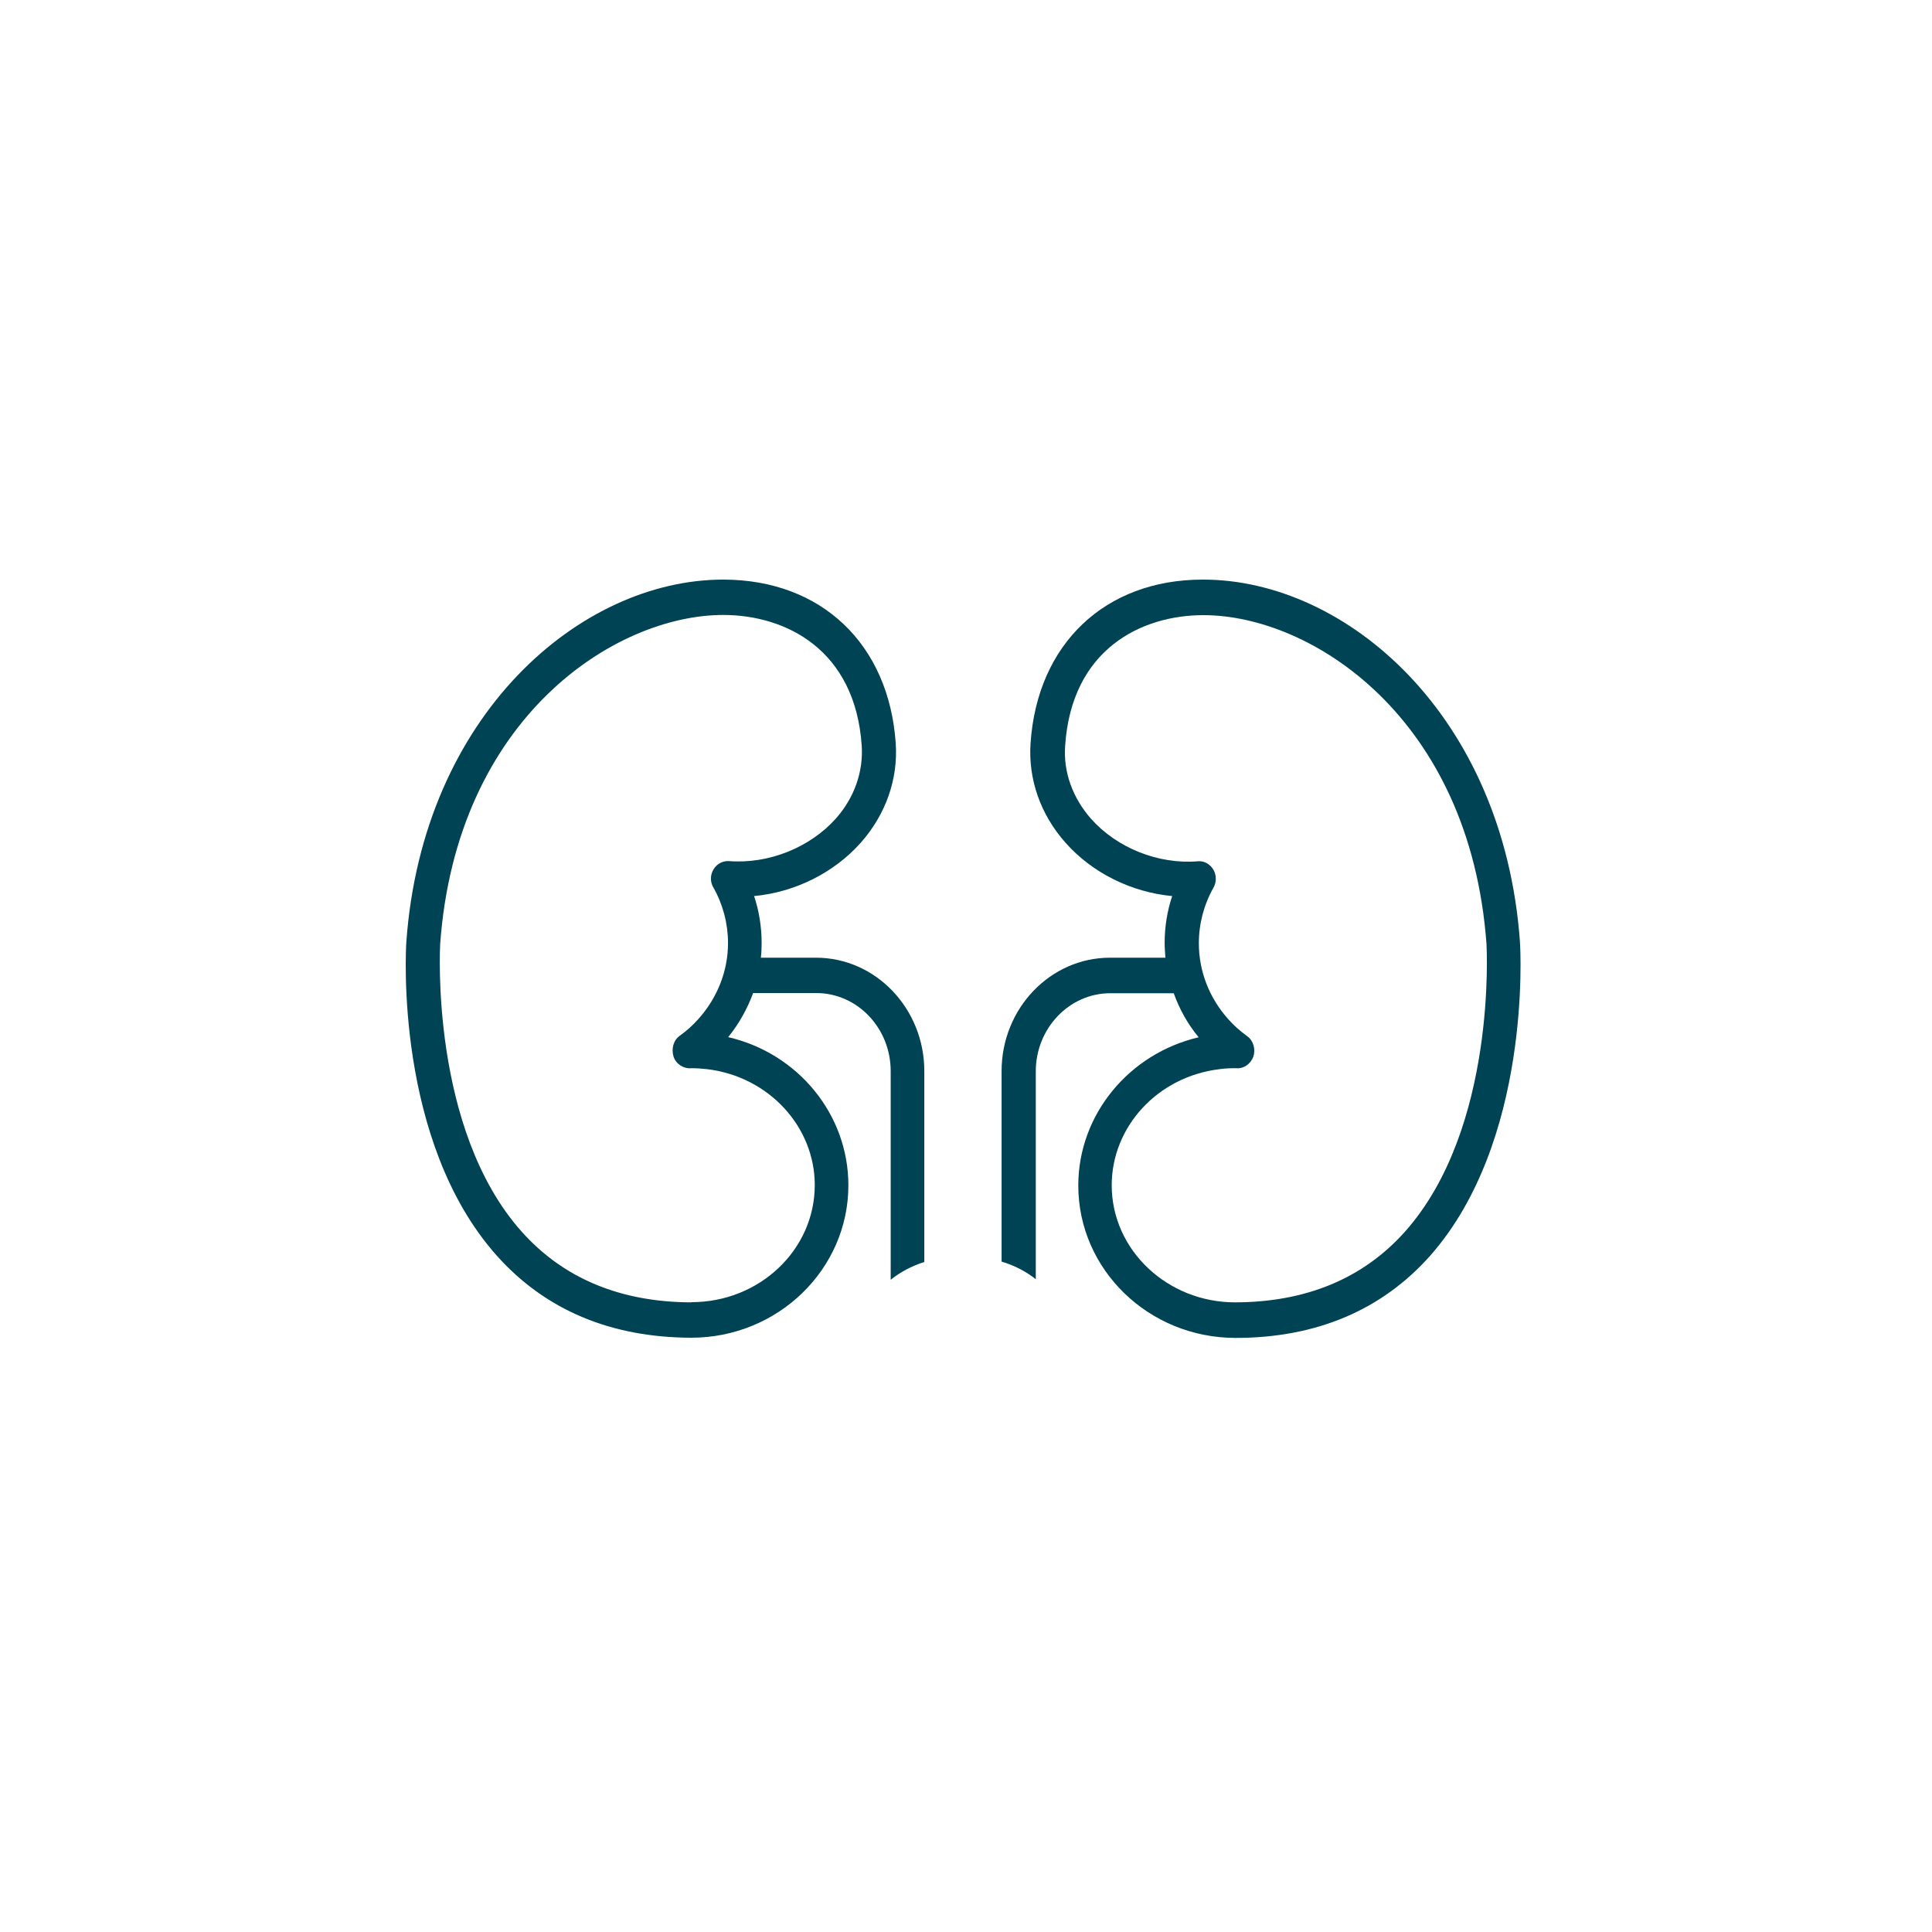
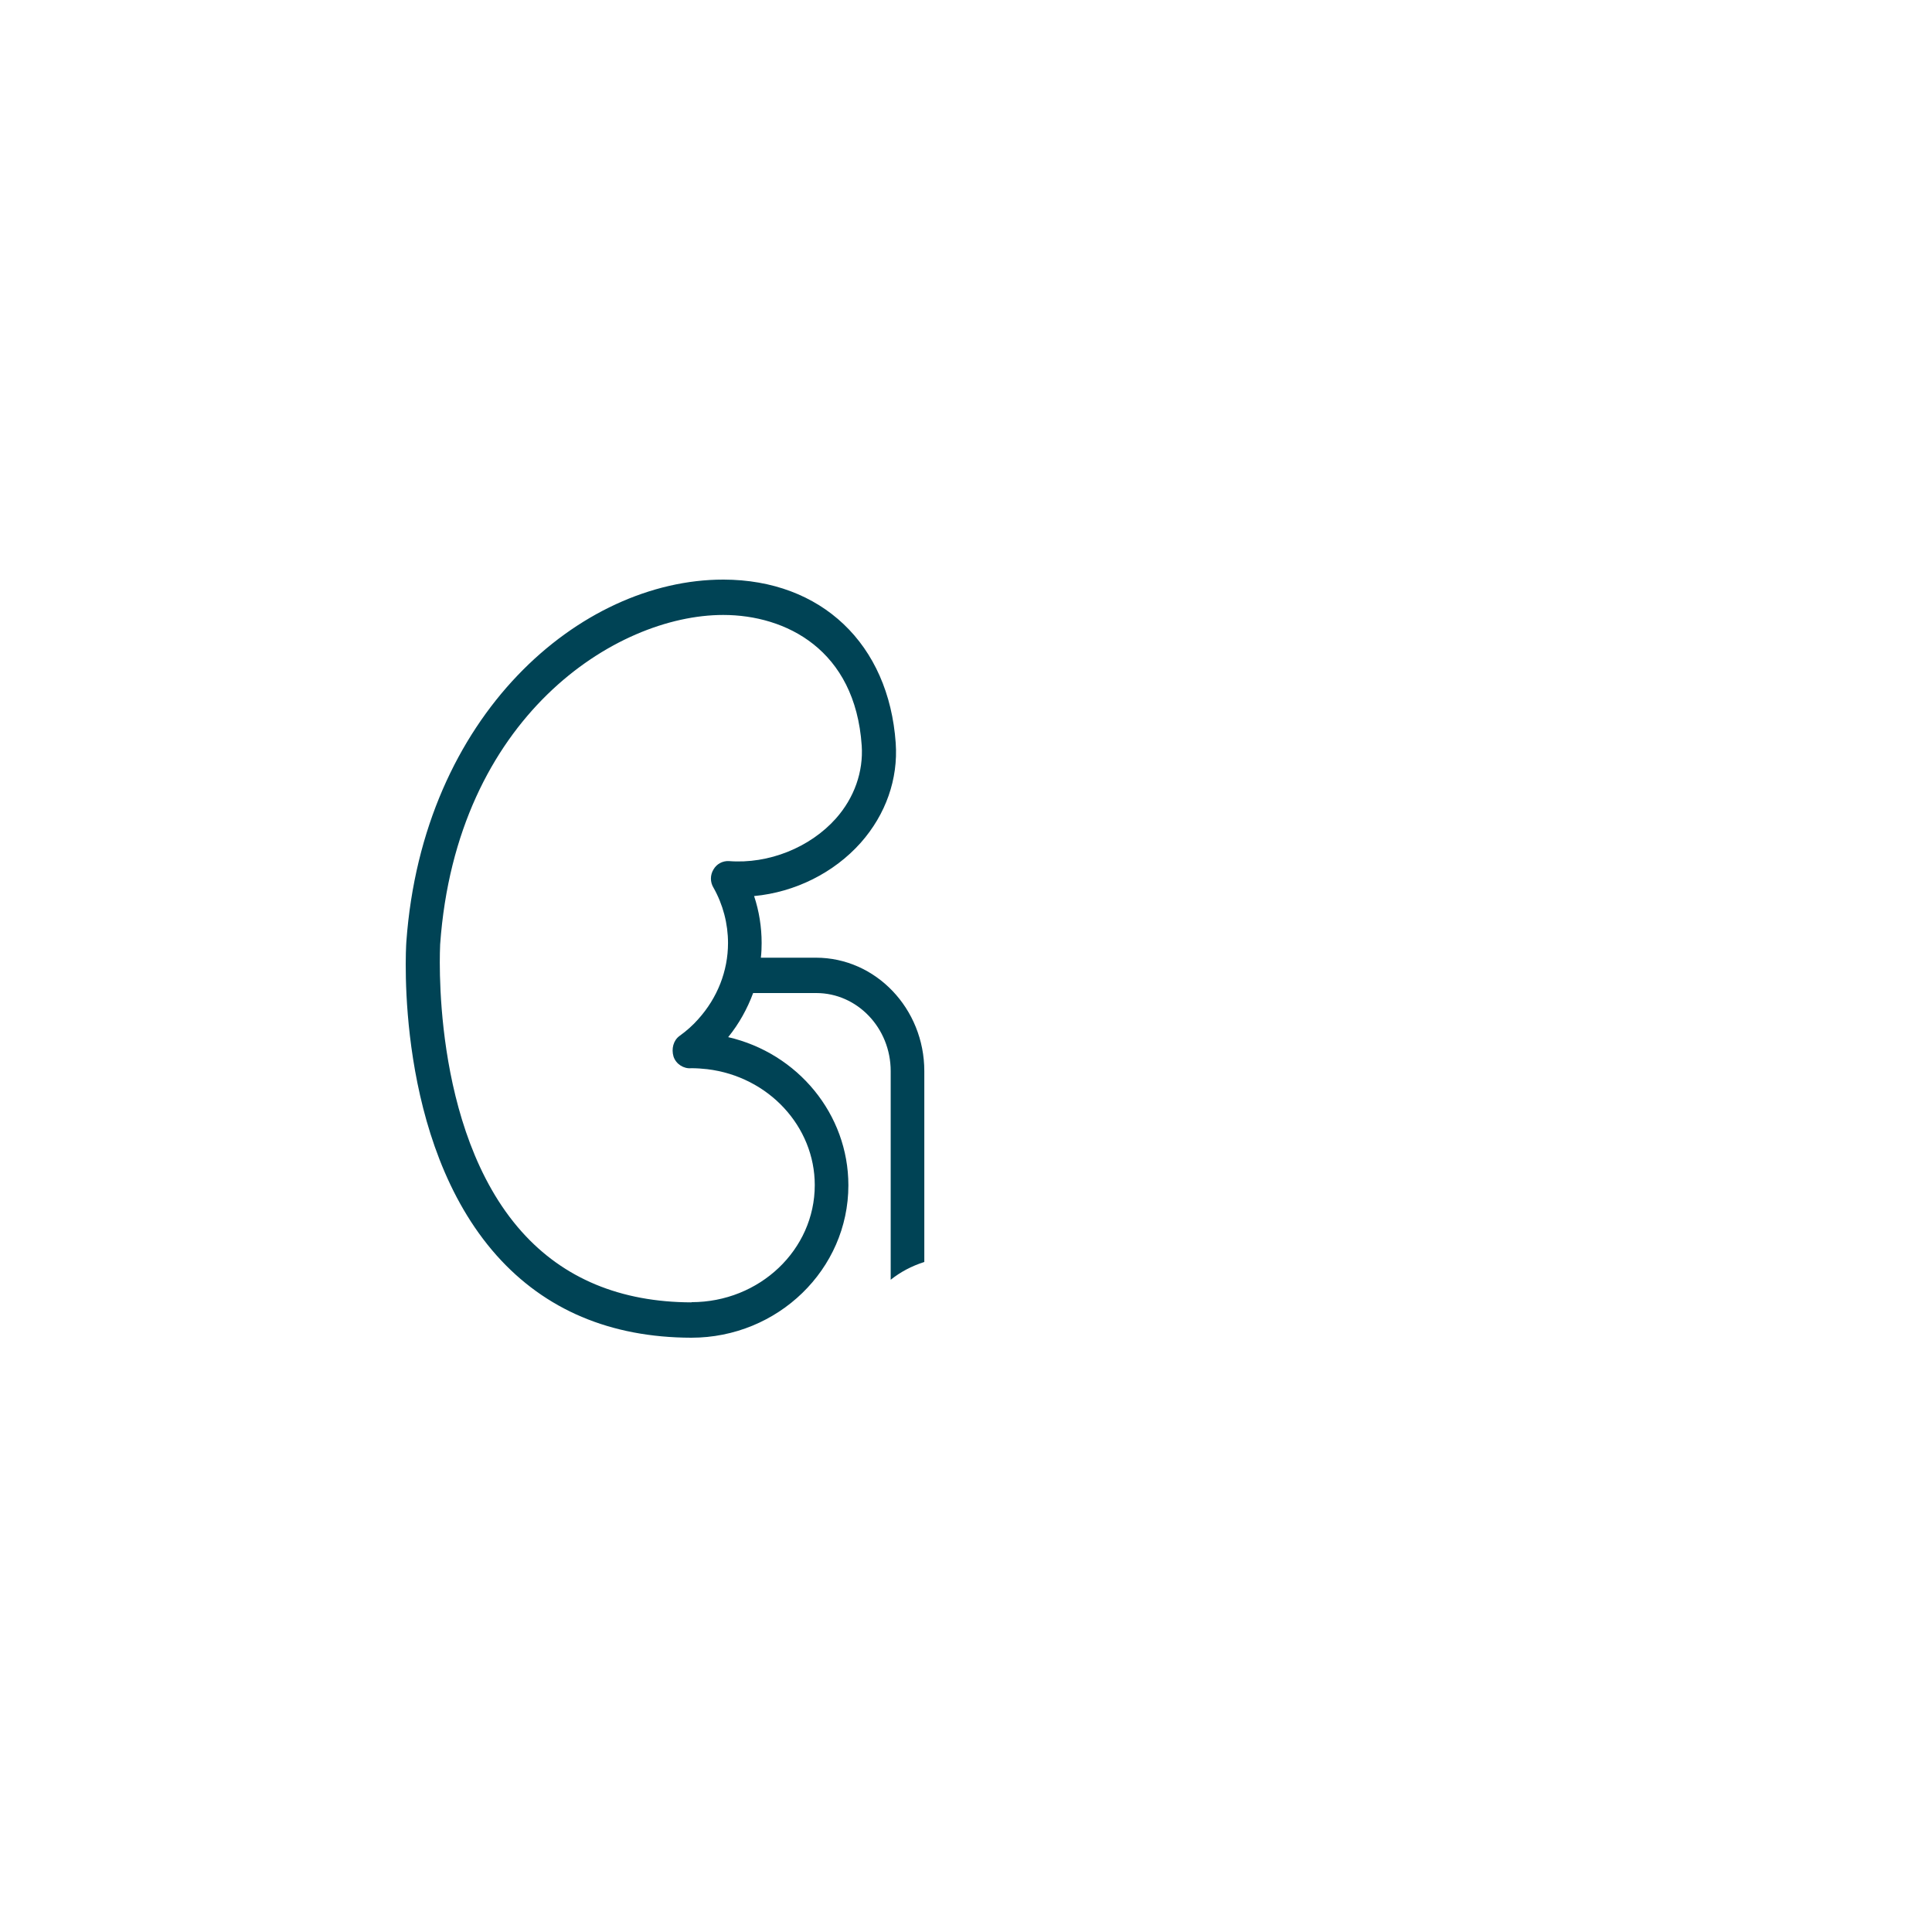
<svg xmlns="http://www.w3.org/2000/svg" width="100" height="100" viewBox="0 0 100 100" fill="none">
-   <path d="M78.672 48.74C77.822 37.01 69.682 30 62.272 30H62.252C57.192 30 53.692 33.33 53.342 38.46C53.212 40.32 53.852 42.16 55.152 43.62C56.532 45.18 58.552 46.18 60.672 46.38C60.412 47.16 60.282 47.98 60.282 48.81C60.282 49.06 60.302 49.32 60.322 49.57H57.452C54.362 49.57 51.842 52.2 51.842 55.44V65.3C52.512 65.5 53.102 65.81 53.612 66.21V55.45C53.612 53.23 55.342 51.41 57.462 51.41H60.752C61.052 52.24 61.472 53 62.042 53.69C58.442 54.53 55.812 57.69 55.812 61.36C55.812 65.72 59.462 69.25 63.952 69.25C68.132 69.25 71.522 67.81 74.022 65C79.262 59.07 78.702 49.17 78.672 48.75V48.74ZM72.722 63.75C70.562 66.17 67.612 67.4 63.932 67.41C60.412 67.41 57.542 64.69 57.542 61.35C57.542 58.31 59.932 55.72 63.122 55.34C63.392 55.3 63.652 55.29 63.972 55.29C64.362 55.33 64.732 55.08 64.872 54.69C65.002 54.3 64.872 53.86 64.552 53.63C64.192 53.37 63.862 53.08 63.582 52.76C62.592 51.66 62.052 50.27 62.052 48.82C62.052 47.82 62.312 46.83 62.802 45.96C62.972 45.67 62.972 45.3 62.802 45.01C62.622 44.72 62.332 44.55 62.002 44.58C59.942 44.75 57.802 43.88 56.472 42.38C55.512 41.29 55.032 39.95 55.132 38.6C55.462 33.62 59.052 31.84 62.292 31.84C67.872 31.84 76.092 37.13 76.942 48.88C76.942 48.97 77.492 58.39 72.722 63.75Z" fill="#004355" />
  <path d="M37.692 53.68C38.252 52.99 38.682 52.21 38.982 51.4H42.252C44.372 51.4 46.102 53.21 46.102 55.44V66.24C46.602 65.84 47.182 65.53 47.842 65.32V55.44C47.842 52.21 45.332 49.57 42.232 49.57H39.382C39.412 49.32 39.422 49.06 39.422 48.81C39.422 47.99 39.292 47.16 39.032 46.38C41.152 46.18 43.162 45.18 44.552 43.62C45.852 42.15 46.492 40.32 46.362 38.46C46.002 33.33 42.512 30.01 37.452 30H37.432C30.042 30 21.882 37 21.032 48.75C21.002 49.17 20.432 59.07 25.712 64.99C28.212 67.79 31.592 69.23 35.782 69.24C40.262 69.24 43.912 65.7 43.912 61.35C43.912 57.67 41.292 54.51 37.682 53.68H37.692ZM35.792 67.41C32.112 67.4 29.162 66.17 27.002 63.75C22.242 58.42 22.782 48.97 22.782 48.88C23.622 37.12 31.852 31.83 37.432 31.83C40.672 31.83 44.262 33.62 44.602 38.59C44.692 39.94 44.222 41.29 43.262 42.37C41.922 43.87 39.782 44.73 37.732 44.57C37.402 44.55 37.092 44.72 36.932 45C36.752 45.29 36.752 45.66 36.932 45.95C37.422 46.82 37.682 47.81 37.682 48.81C37.682 50.26 37.132 51.65 36.142 52.75C35.862 53.07 35.532 53.36 35.172 53.62C34.852 53.85 34.742 54.29 34.862 54.69C34.992 55.08 35.392 55.33 35.782 55.29C36.062 55.29 36.332 55.31 36.602 55.34C39.782 55.72 42.172 58.31 42.172 61.34C42.172 64.69 39.312 67.4 35.792 67.4V67.41Z" fill="#004355" />
</svg>